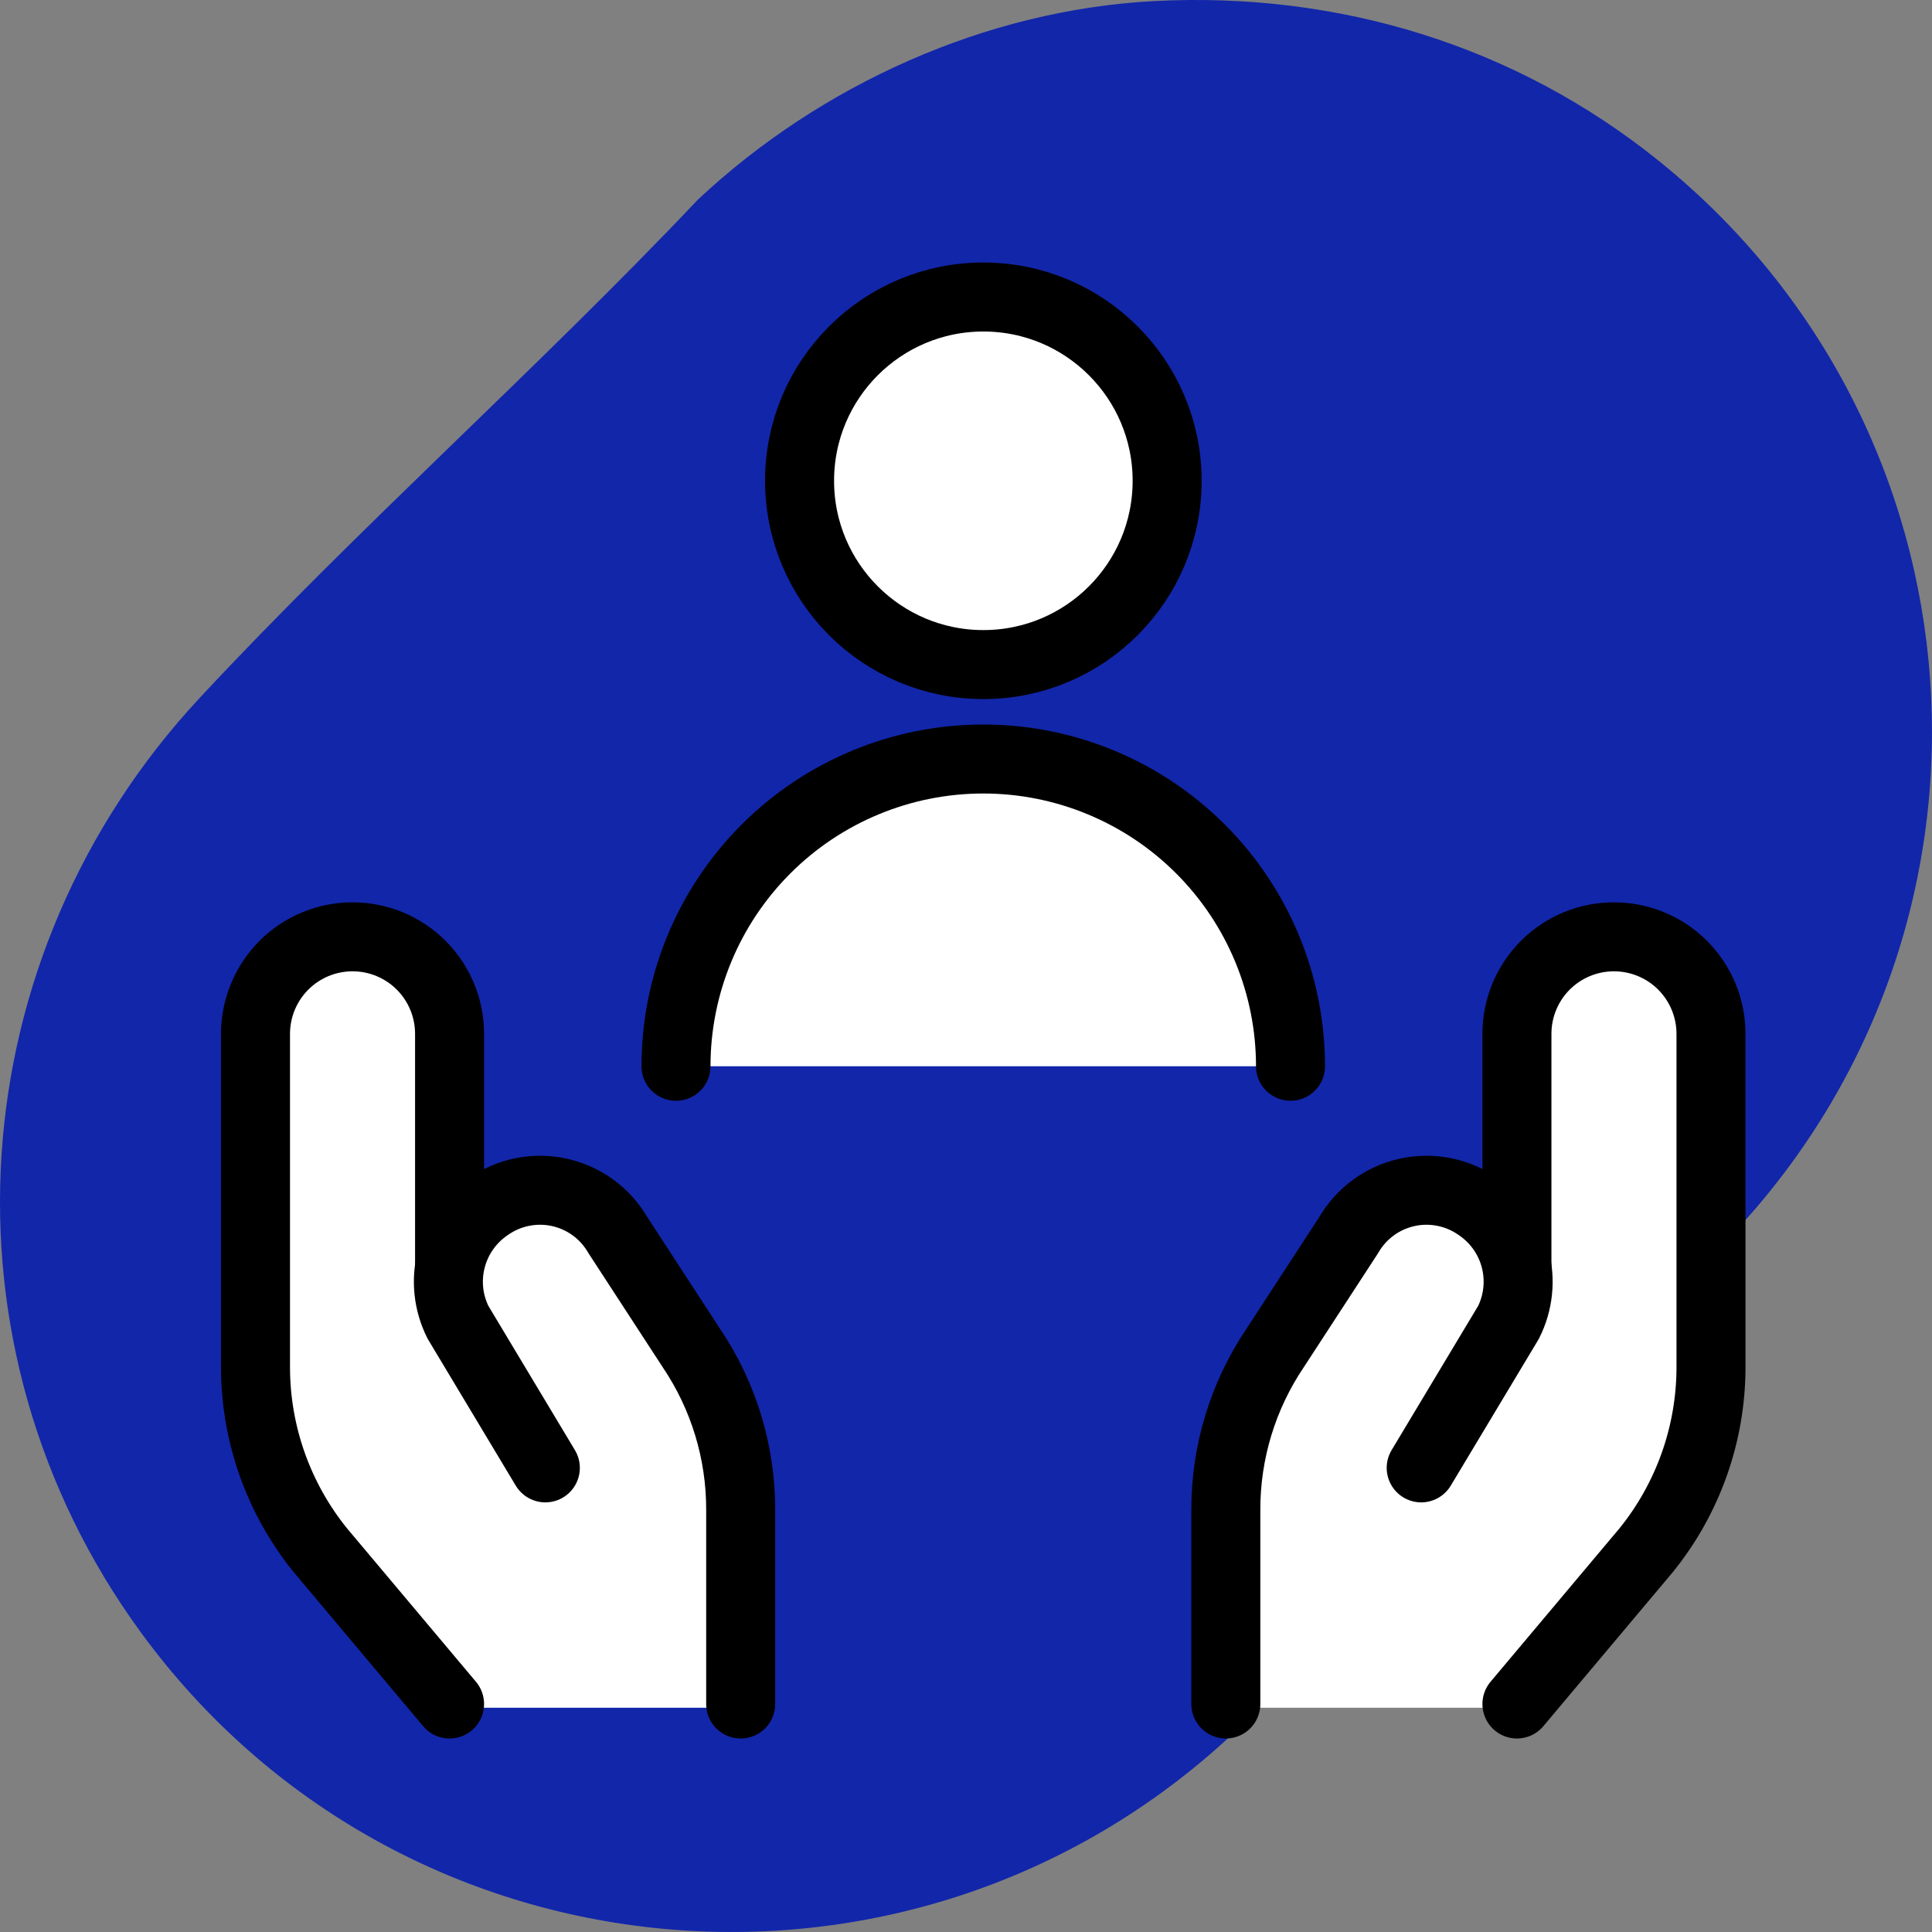
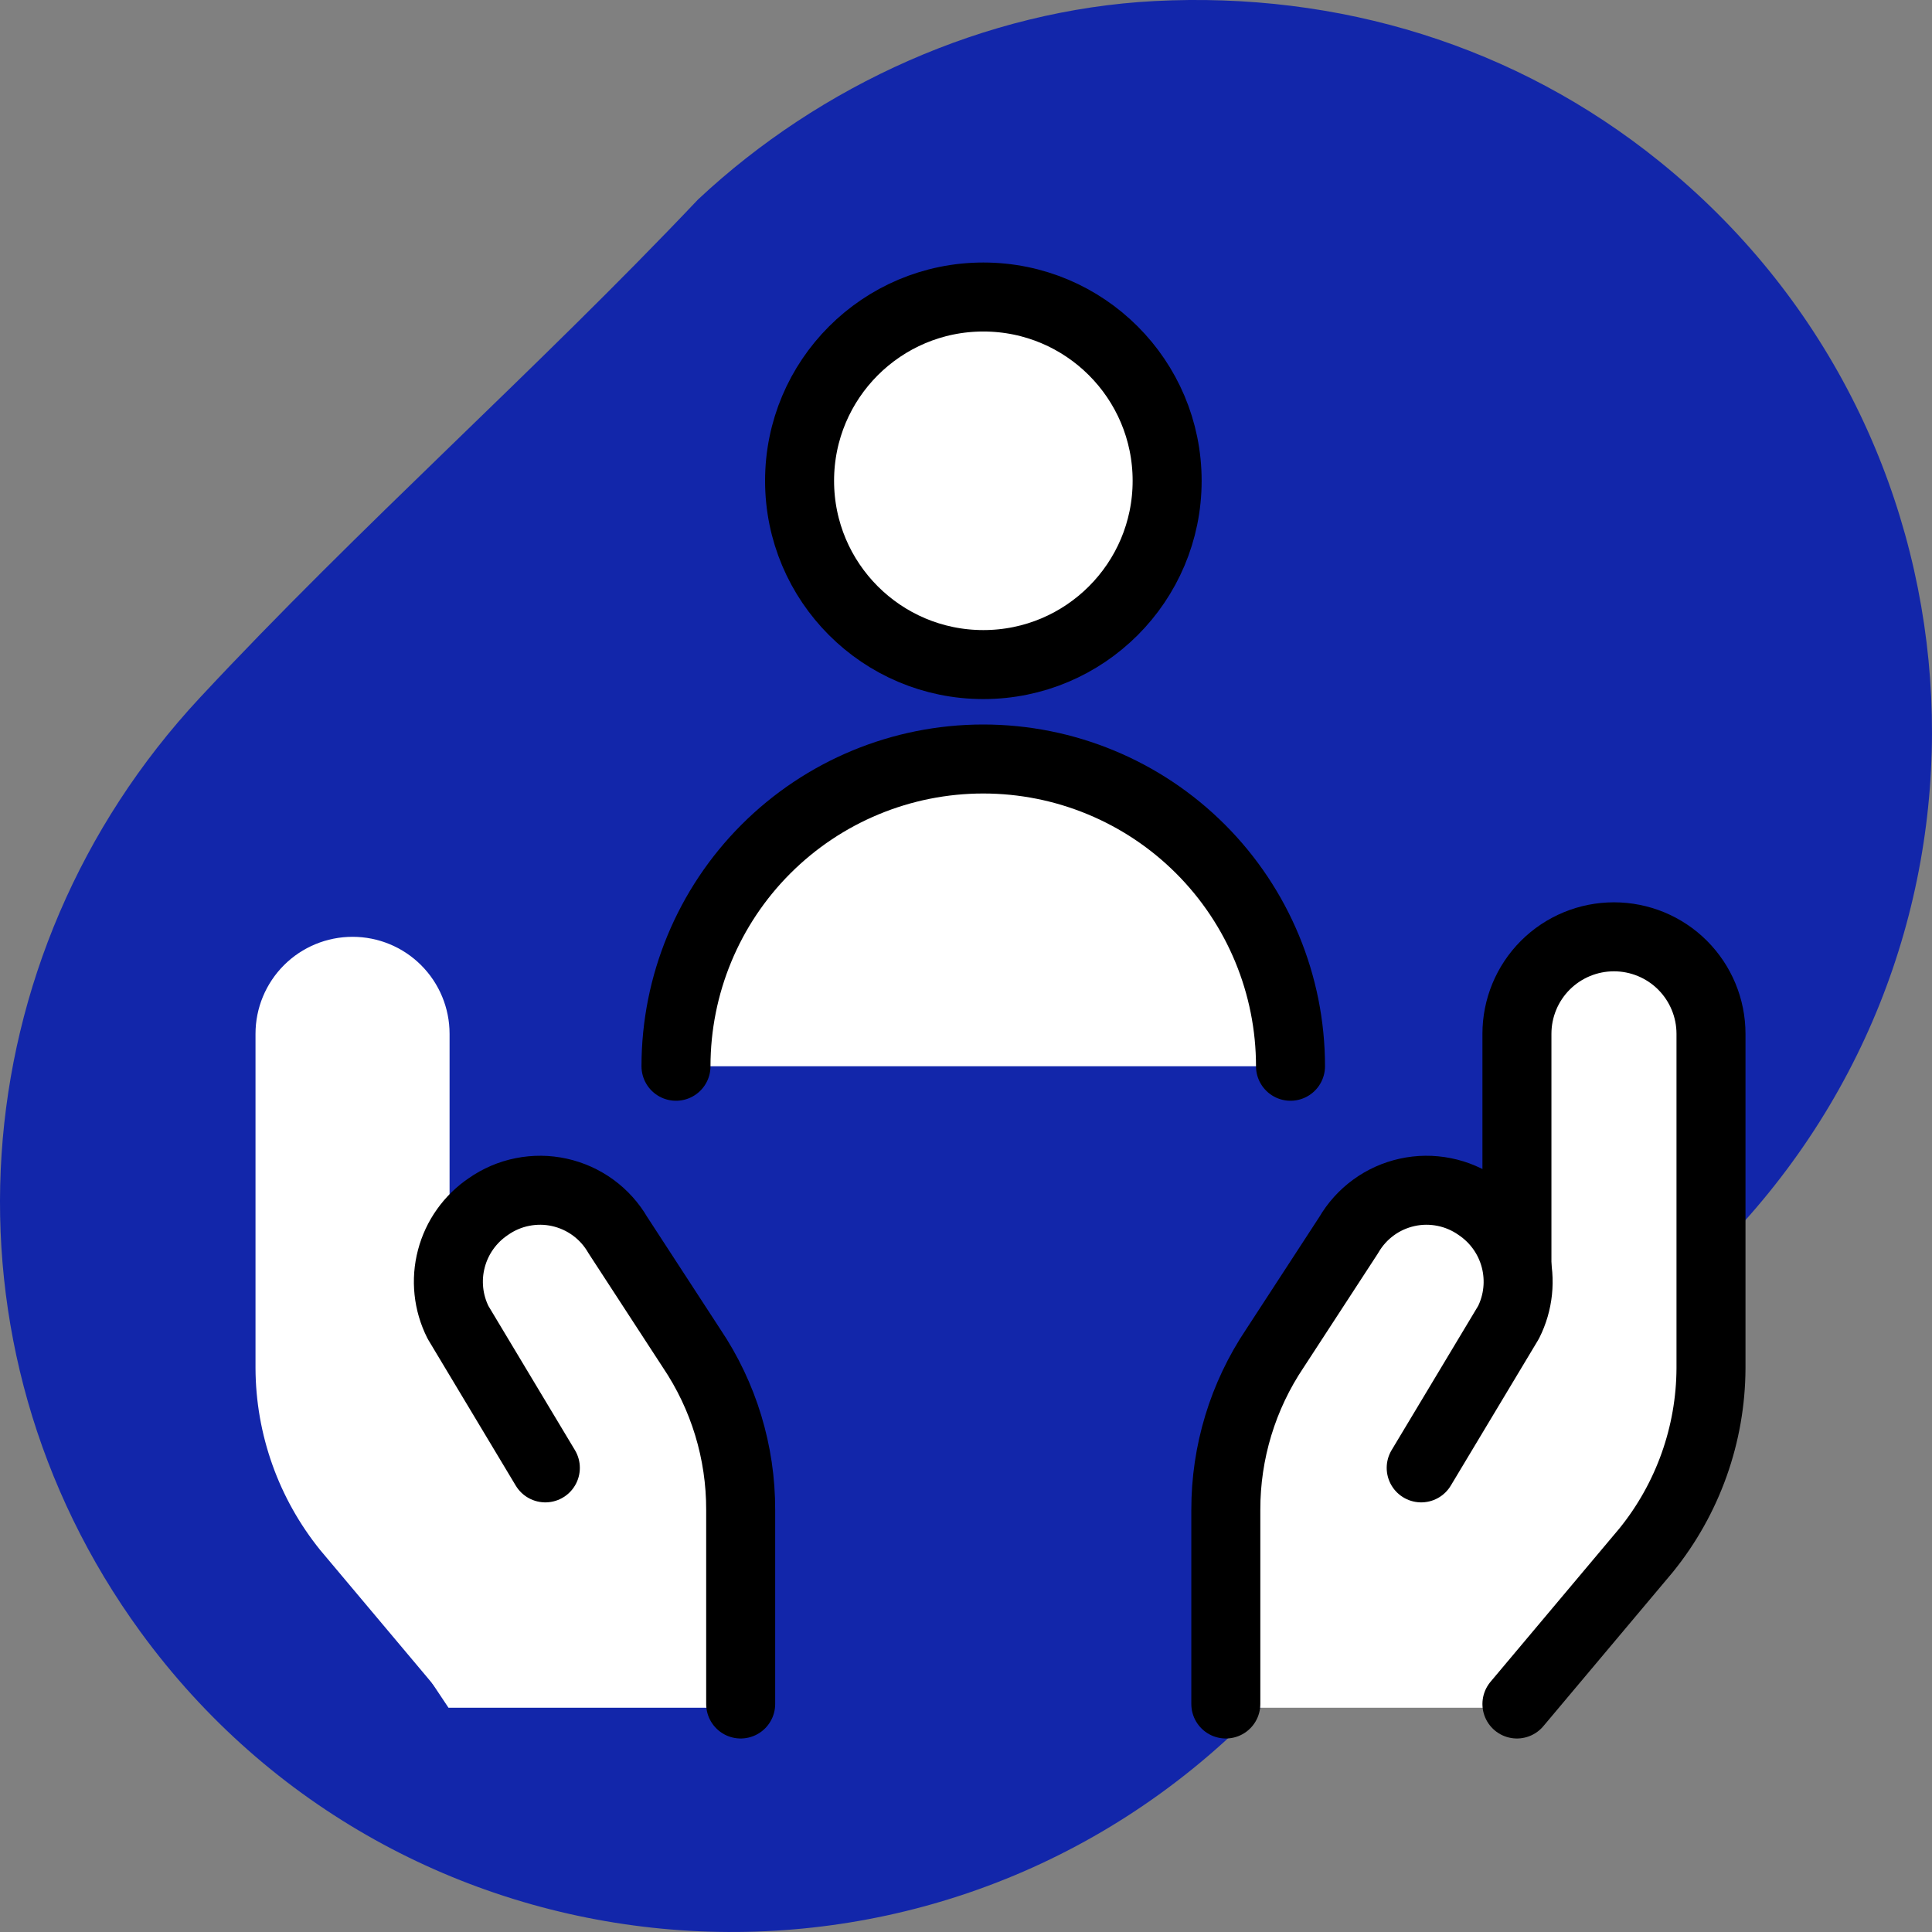
<svg xmlns="http://www.w3.org/2000/svg" width="56" height="56" viewBox="0 0 56 56" fill="none">
  <rect x="0" y="0" width="56" height="56" fill="#808080" stroke="none" />
  <g clip-path="url(#clip0_12309_34965)">
    <path d="M33.457 0.031C38.802 -0.247 43.941 1.322 48.093 4.673C57.673 12.397 58.705 26.613 50.327 35.657C45.333 40.374 40.698 45.651 35.674 50.312C26.343 58.969 11.559 57.57 4.072 47.301C-1.984 38.991 -1.181 27.717 5.788 20.229C10.396 15.279 15.574 10.703 20.232 5.783C23.772 2.465 28.567 0.287 33.457 0.031Z" fill="#1226AA" />
    <path d="M44 49.5H35.5V47.5L44.5 37.5L45 48L44 49.5Z" fill="white" />
    <path d="M12 48L13 49.5H21.5V47.5L12.5 37L12 48Z" fill="white" />
    <path d="M13.031 49.391L9.281 44.929C8.075 43.436 7.414 41.578 7.406 39.66V29.966C7.406 29.22 7.703 28.505 8.23 27.977C8.757 27.45 9.473 27.154 10.219 27.154C10.965 27.154 11.68 27.45 12.207 27.977C12.735 28.505 13.031 29.22 13.031 29.966V37.222" fill="white" />
-     <path d="M13.031 49.391L9.281 44.929C8.075 43.436 7.414 41.578 7.406 39.66V29.966C7.406 29.22 7.703 28.505 8.23 27.977C8.757 27.45 9.473 27.154 10.219 27.154C10.965 27.154 11.68 27.45 12.207 27.977C12.735 28.505 13.031 29.22 13.031 29.966V37.222" stroke="black" stroke-width="2" stroke-linecap="round" stroke-linejoin="round" />
    <path d="M21.469 49.391V43.766C21.473 42.096 20.977 40.464 20.044 39.079L17.907 35.797C17.726 35.485 17.482 35.214 17.19 35.001C16.898 34.788 16.566 34.639 16.213 34.561C15.861 34.483 15.496 34.48 15.142 34.551C14.788 34.621 14.453 34.765 14.157 34.972C13.627 35.329 13.245 35.866 13.083 36.484C12.92 37.102 12.989 37.758 13.276 38.329L15.807 42.547" fill="white" />
    <path d="M21.469 49.391V43.766C21.473 42.096 20.977 40.464 20.044 39.079L17.907 35.797C17.726 35.485 17.482 35.214 17.19 35.001C16.898 34.788 16.566 34.639 16.213 34.561C15.861 34.483 15.496 34.48 15.142 34.551C14.788 34.621 14.453 34.765 14.157 34.972C13.627 35.329 13.245 35.866 13.083 36.484C12.92 37.102 12.989 37.758 13.276 38.329L15.807 42.547" stroke="black" stroke-width="2" stroke-linecap="round" stroke-linejoin="round" />
    <path d="M43.969 49.391L47.719 44.929C48.925 43.436 49.586 41.578 49.594 39.66V29.966C49.594 29.22 49.297 28.505 48.77 27.977C48.243 27.45 47.527 27.154 46.781 27.154C46.035 27.154 45.32 27.45 44.792 27.977C44.265 28.505 43.969 29.22 43.969 29.966V37.222" fill="white" />
    <path d="M43.969 49.391L47.719 44.929C48.925 43.436 49.586 41.578 49.594 39.66V29.966C49.594 29.22 49.297 28.505 48.77 27.977C48.243 27.45 47.527 27.154 46.781 27.154C46.035 27.154 45.32 27.45 44.792 27.977C44.265 28.505 43.969 29.22 43.969 29.966V37.222" stroke="black" stroke-width="2" stroke-linecap="round" stroke-linejoin="round" />
    <path d="M35.531 49.391V43.766C35.528 42.096 36.024 40.464 36.956 39.079L39.094 35.797C39.275 35.485 39.519 35.214 39.811 35.001C40.102 34.788 40.435 34.639 40.788 34.561C41.14 34.483 41.505 34.48 41.859 34.551C42.213 34.621 42.548 34.765 42.844 34.972C43.374 35.329 43.756 35.866 43.918 36.484C44.08 37.102 44.012 37.758 43.725 38.329L41.194 42.547" fill="white" />
    <path d="M35.531 49.391V43.766C35.528 42.096 36.024 40.464 36.956 39.079L39.094 35.797C39.275 35.485 39.519 35.214 39.811 35.001C40.102 34.788 40.435 34.639 40.788 34.561C41.14 34.483 41.505 34.48 41.859 34.551C42.213 34.621 42.548 34.765 42.844 34.972C43.374 35.329 43.756 35.866 43.918 36.484C44.08 37.102 44.012 37.758 43.725 38.329L41.194 42.547" stroke="black" stroke-width="2" stroke-linecap="round" stroke-linejoin="round" />
    <path d="M19.594 30.906C19.594 28.544 20.532 26.279 22.202 24.609C23.873 22.938 26.138 22 28.5 22C30.862 22 33.127 22.938 34.798 24.609C36.468 26.279 37.406 28.544 37.406 30.906" fill="white" />
    <path d="M19.594 30.906C19.594 28.544 20.532 26.279 22.202 24.609C23.873 22.938 26.138 22 28.5 22C30.862 22 33.127 22.938 34.798 24.609C36.468 26.279 37.406 28.544 37.406 30.906" stroke="black" stroke-width="2" stroke-linecap="round" stroke-linejoin="round" />
    <path d="M28.503 19.263C31.445 19.263 33.83 16.878 33.83 13.936C33.83 10.994 31.445 8.609 28.503 8.609C25.561 8.609 23.176 10.994 23.176 13.936C23.176 16.878 25.561 19.263 28.503 19.263Z" fill="white" stroke="black" stroke-width="2" stroke-linecap="round" stroke-linejoin="round" />
  </g>
  <defs>
    <clipPath id="clip0_12309_34965">
      <rect width="56" height="56" fill="white" />
    </clipPath>
  </defs>
</svg>